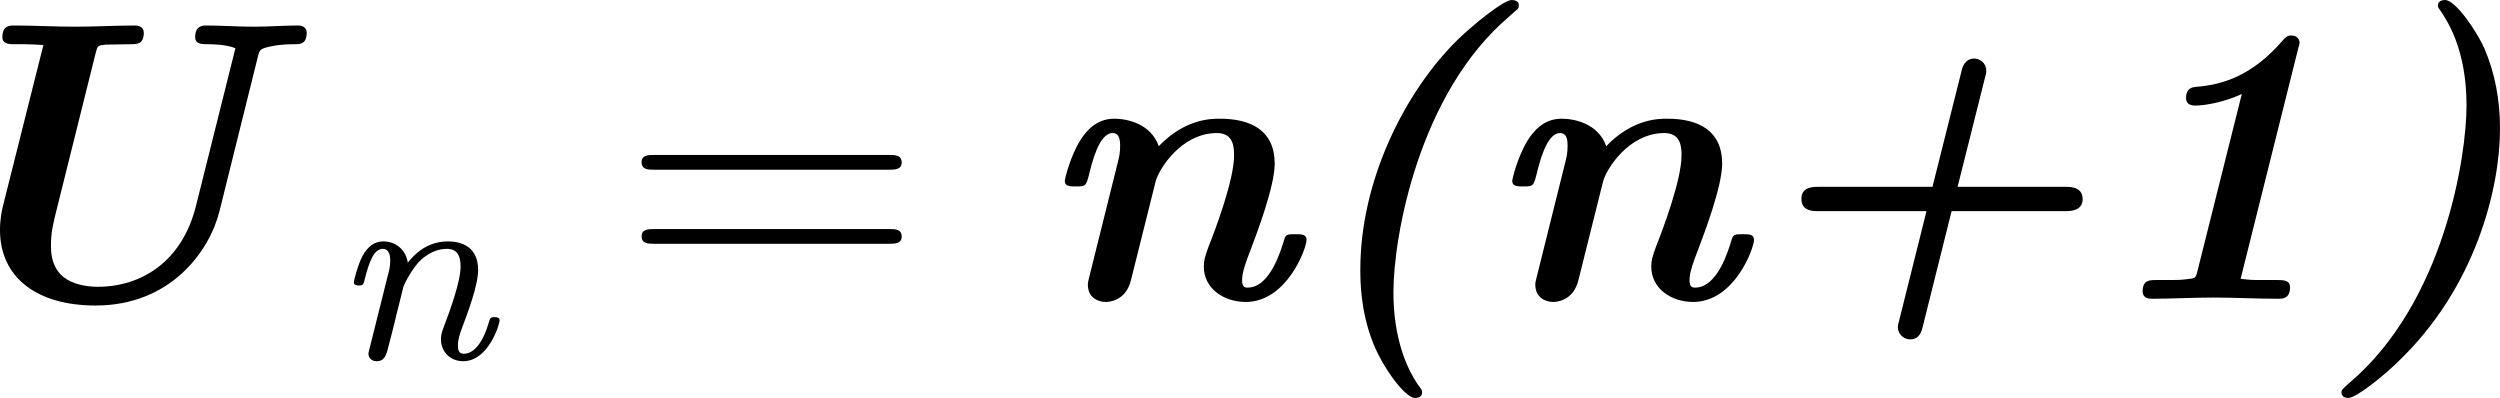
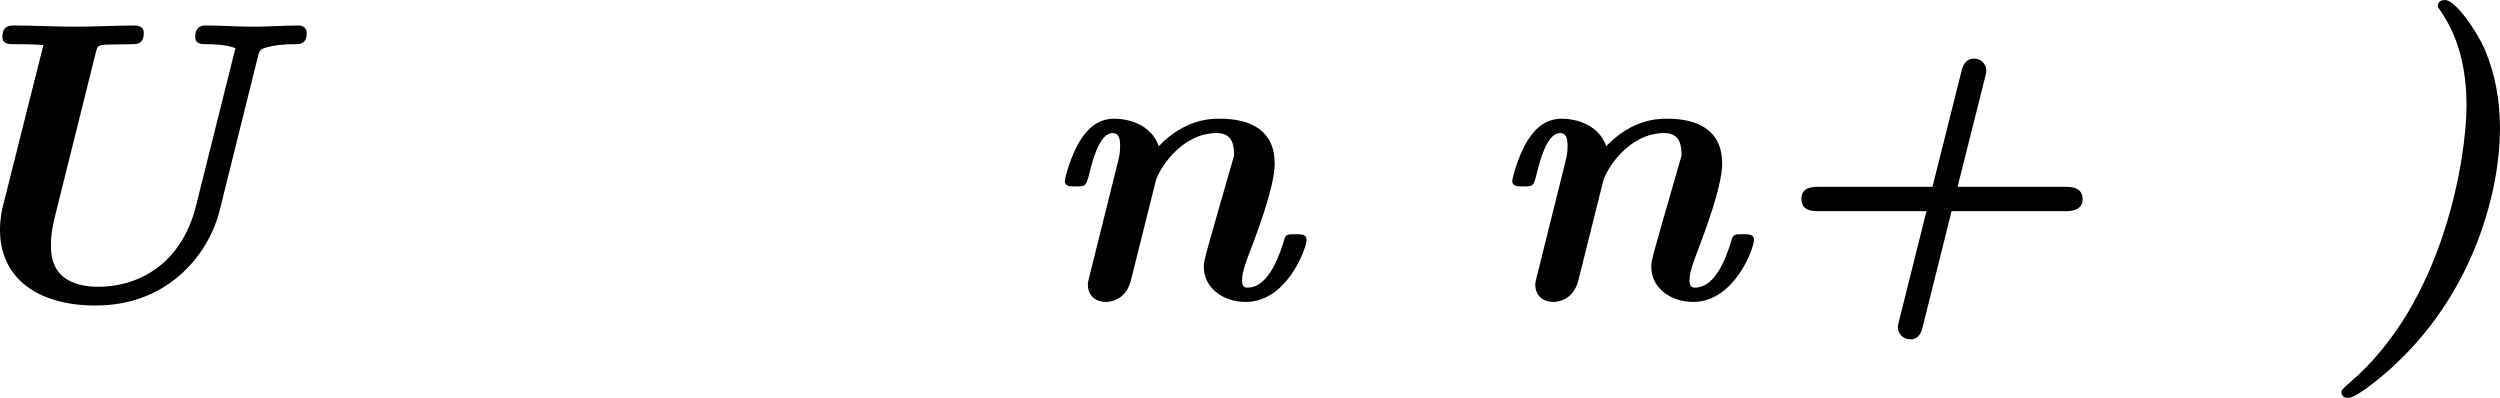
<svg xmlns="http://www.w3.org/2000/svg" xmlns:xlink="http://www.w3.org/1999/xlink" version="1.1" width="84.784pt" height="13.496pt" viewBox="-.832 -.302 84.784 13.496">
  <defs>
-     <path id="g2-61" d="M8.07-3.873C8.237-3.873 8.452-3.873 8.452-4.089C8.452-4.316 8.249-4.316 8.07-4.316H1.028C.861-4.316 .646-4.316 .646-4.101C.646-3.873 .849-3.873 1.028-3.873H8.07ZM8.07-1.65C8.237-1.65 8.452-1.65 8.452-1.865C8.452-2.092 8.249-2.092 8.07-2.092H1.028C.861-2.092 .646-2.092 .646-1.877C.646-1.65 .849-1.65 1.028-1.65H8.07Z" />
-     <path id="g0-110" d="M2.12-2.136C2.16-2.264 2.407-2.734 2.654-2.965C2.901-3.18 3.156-3.292 3.435-3.292C3.746-3.292 3.842-3.068 3.842-2.766C3.842-2.303 3.507-1.395 3.355-.996C3.3-.853 3.252-.725 3.252-.582C3.252-.215 3.515 .08 3.921 .08C4.678 .08 5.013-1.028 5.013-1.14C5.013-1.243 4.902-1.243 4.862-1.243C4.734-1.243 4.726-1.211 4.686-1.076C4.543-.566 4.28-.143 3.937-.143C3.786-.143 3.762-.255 3.762-.399C3.762-.582 3.826-.749 3.881-.909C4.041-1.331 4.368-2.192 4.368-2.654C4.368-3.339 3.897-3.515 3.459-3.515C2.782-3.515 2.407-3.061 2.256-2.877C2.208-3.244 1.913-3.515 1.522-3.515C1.251-3.515 1.06-3.363 .901-3.084C.757-2.813 .638-2.335 .638-2.295C.638-2.192 .741-2.192 .789-2.192C.917-2.192 .925-2.216 .972-2.407C1.092-2.877 1.235-3.292 1.506-3.292C1.73-3.292 1.73-3.013 1.73-2.941C1.73-2.829 1.714-2.702 1.682-2.59L1.1-.263C1.084-.191 1.076-.167 1.076-.143C1.076-.016 1.18 .08 1.315 .08C1.57 .08 1.618-.112 1.69-.414C1.745-.614 1.825-.94 1.865-1.1C1.905-1.267 1.905-1.283 1.993-1.618L2.12-2.136Z" />
-     <path id="g1-40" d="M6.707-8.667C6.731-8.679 6.779-8.727 6.779-8.799C6.779-8.931 6.659-8.966 6.563-8.966C6.312-8.966 5.38-8.201 4.937-7.771C3.347-6.205 2.02-3.539 2.02-.885C2.02-.538 2.02 .359 2.403 1.327C2.69 2.056 3.359 2.977 3.658 2.977C3.706 2.977 3.873 2.977 3.873 2.809C3.873 2.762 3.873 2.738 3.742 2.57C3.049 1.542 3.013 .251 3.013-.191C3.013-1.877 3.778-6.169 6.48-8.464L6.707-8.667Z" />
    <path id="g1-41" d="M5.141-5.105C5.141-5.942 4.997-6.755 4.674-7.508C4.459-7.998 3.814-8.966 3.491-8.966C3.395-8.966 3.276-8.931 3.276-8.799C3.276-8.739 3.312-8.703 3.347-8.656C3.575-8.309 4.136-7.472 4.136-5.798C4.136-4.292 3.479 .108 .61 2.534C.395 2.726 .383 2.738 .383 2.809C.383 2.953 .514 2.977 .586 2.977C.849 2.977 1.745 2.224 2.068 1.901C4.411-.323 5.141-3.324 5.141-5.105Z" />
    <path id="g1-43" d="M6.336-2.63H9.755C9.887-2.63 10.269-2.63 10.269-2.989C10.269-3.359 9.899-3.359 9.755-3.359H6.516L7.329-6.599C7.376-6.767 7.376-6.791 7.376-6.838C7.376-7.089 7.173-7.209 7.018-7.209C6.731-7.209 6.659-6.946 6.635-6.838L5.762-3.359H2.343C2.176-3.359 1.829-3.359 1.829-3.001C1.829-2.63 2.164-2.63 2.343-2.63H5.583L4.758 .669C4.734 .753 4.722 .813 4.722 .849C4.722 1.052 4.89 1.219 5.093 1.219C5.38 1.219 5.44 .956 5.464 .861L6.336-2.63Z" />
-     <path id="g1-49" d="M6.157-7.532C6.181-7.603 6.193-7.651 6.193-7.687S6.169-7.902 5.942-7.902C5.822-7.902 5.774-7.843 5.703-7.771C4.782-6.695 3.885-6.42 3.084-6.36C2.989-6.348 2.786-6.336 2.786-6.025C2.786-5.942 2.809-5.798 3.061-5.798C3.371-5.798 3.945-5.906 4.459-6.145L3.12-.801C3.072-.622 3.061-.61 2.798-.586C2.63-.562 2.451-.562 2.271-.562H1.901C1.686-.562 1.482-.562 1.482-.215C1.482-.155 1.506 0 1.745 0C2.355 0 2.989-.036 3.61-.036C4.256-.036 4.914 0 5.547 0C5.679 0 5.906 0 5.906-.347C5.906-.562 5.691-.562 5.523-.562H5.129C4.758-.562 4.746-.562 4.423-.598L6.157-7.532Z" />
    <path id="g1-85" d="M10.353-7.293C10.401-7.472 10.413-7.508 10.76-7.58C11.035-7.639 11.345-7.639 11.441-7.639C11.608-7.639 11.812-7.639 11.812-7.986C11.812-8.118 11.704-8.201 11.573-8.201C11.13-8.201 10.664-8.165 10.21-8.165C9.743-8.165 9.253-8.201 8.787-8.201C8.703-8.201 8.464-8.201 8.464-7.855C8.464-7.639 8.667-7.639 8.835-7.639C8.942-7.639 9.373-7.639 9.672-7.52L8.488-2.786C8.07-1.112 6.85-.359 5.535-.359C5.177-.359 4.782-.442 4.519-.646C4.184-.921 4.136-1.291 4.136-1.59C4.136-1.997 4.196-2.212 4.28-2.57L5.487-7.412C5.535-7.592 5.547-7.603 5.774-7.627L6.516-7.639C6.719-7.639 6.922-7.639 6.922-7.986C6.922-8.141 6.791-8.201 6.659-8.201C6.073-8.201 5.464-8.165 4.866-8.165C4.256-8.165 3.622-8.201 3.025-8.201C2.905-8.201 2.678-8.201 2.678-7.855C2.678-7.639 2.881-7.639 3.061-7.639H3.324C3.455-7.639 3.766-7.627 3.909-7.615L2.69-2.762C2.666-2.678 2.606-2.379 2.606-2.068C2.606-.622 3.73 .203 5.475 .203C7.723 .203 8.895-1.423 9.194-2.63L10.353-7.293Z" />
-     <path id="g1-110" d="M3.646-3.515C3.73-3.862 4.4-4.973 5.487-4.973C6.001-4.973 6.001-4.519 6.001-4.292C6.001-3.575 5.452-2.104 5.236-1.566C5.129-1.267 5.093-1.148 5.093-.968C5.093-.299 5.703 .096 6.348 .096C7.592 .096 8.177-1.518 8.177-1.769C8.177-1.937 8.022-1.937 7.843-1.937C7.615-1.937 7.556-1.937 7.508-1.781C7.412-1.47 7.089-.335 6.408-.335C6.348-.335 6.241-.335 6.241-.55C6.241-.801 6.36-1.112 6.516-1.518C6.683-1.961 7.221-3.371 7.221-4.053C7.221-5.045 6.516-5.404 5.571-5.404C5.32-5.404 4.531-5.404 3.742-4.579C3.503-5.26 2.786-5.404 2.403-5.404C1.841-5.404 1.542-4.997 1.387-4.758C1.076-4.256 .921-3.587 .921-3.539C.921-3.371 1.076-3.371 1.255-3.371C1.542-3.371 1.554-3.383 1.638-3.682C1.733-4.077 1.949-4.973 2.355-4.973C2.499-4.973 2.582-4.878 2.582-4.603C2.582-4.376 2.558-4.28 2.511-4.089L1.662-.681C1.614-.502 1.614-.478 1.614-.418C1.614-.048 1.901 .096 2.152 .096C2.236 .096 2.75 .072 2.905-.55L3.646-3.515Z" />
+     <path id="g1-110" d="M3.646-3.515C3.73-3.862 4.4-4.973 5.487-4.973C6.001-4.973 6.001-4.519 6.001-4.292C5.129-1.267 5.093-1.148 5.093-.968C5.093-.299 5.703 .096 6.348 .096C7.592 .096 8.177-1.518 8.177-1.769C8.177-1.937 8.022-1.937 7.843-1.937C7.615-1.937 7.556-1.937 7.508-1.781C7.412-1.47 7.089-.335 6.408-.335C6.348-.335 6.241-.335 6.241-.55C6.241-.801 6.36-1.112 6.516-1.518C6.683-1.961 7.221-3.371 7.221-4.053C7.221-5.045 6.516-5.404 5.571-5.404C5.32-5.404 4.531-5.404 3.742-4.579C3.503-5.26 2.786-5.404 2.403-5.404C1.841-5.404 1.542-4.997 1.387-4.758C1.076-4.256 .921-3.587 .921-3.539C.921-3.371 1.076-3.371 1.255-3.371C1.542-3.371 1.554-3.383 1.638-3.682C1.733-4.077 1.949-4.973 2.355-4.973C2.499-4.973 2.582-4.878 2.582-4.603C2.582-4.376 2.558-4.28 2.511-4.089L1.662-.681C1.614-.502 1.614-.478 1.614-.418C1.614-.048 1.901 .096 2.152 .096C2.236 .096 2.75 .072 2.905-.55L3.646-3.515Z" />
  </defs>
  <g id="page1" transform="matrix(1.13 0 0 1.13 -222.829 -80.795)">
    <use x="193.851" y="80.199" xlink:href="#g1-85" />
    <use x="206.439" y="81.993" xlink:href="#g0-110" />
    <use x="215.067" y="80.199" xlink:href="#g2-61" />
    <use x="227.493" y="80.199" xlink:href="#g1-110" />
    <use x="235.264" y="80.199" xlink:href="#g1-40" />
    <use x="240.922" y="80.199" xlink:href="#g1-110" />
    <use x="248.693" y="80.199" xlink:href="#g1-43" />
    <use x="259.28" y="80.199" xlink:href="#g1-49" />
    <use x="266.347" y="80.199" xlink:href="#g1-41" />
  </g>
</svg>